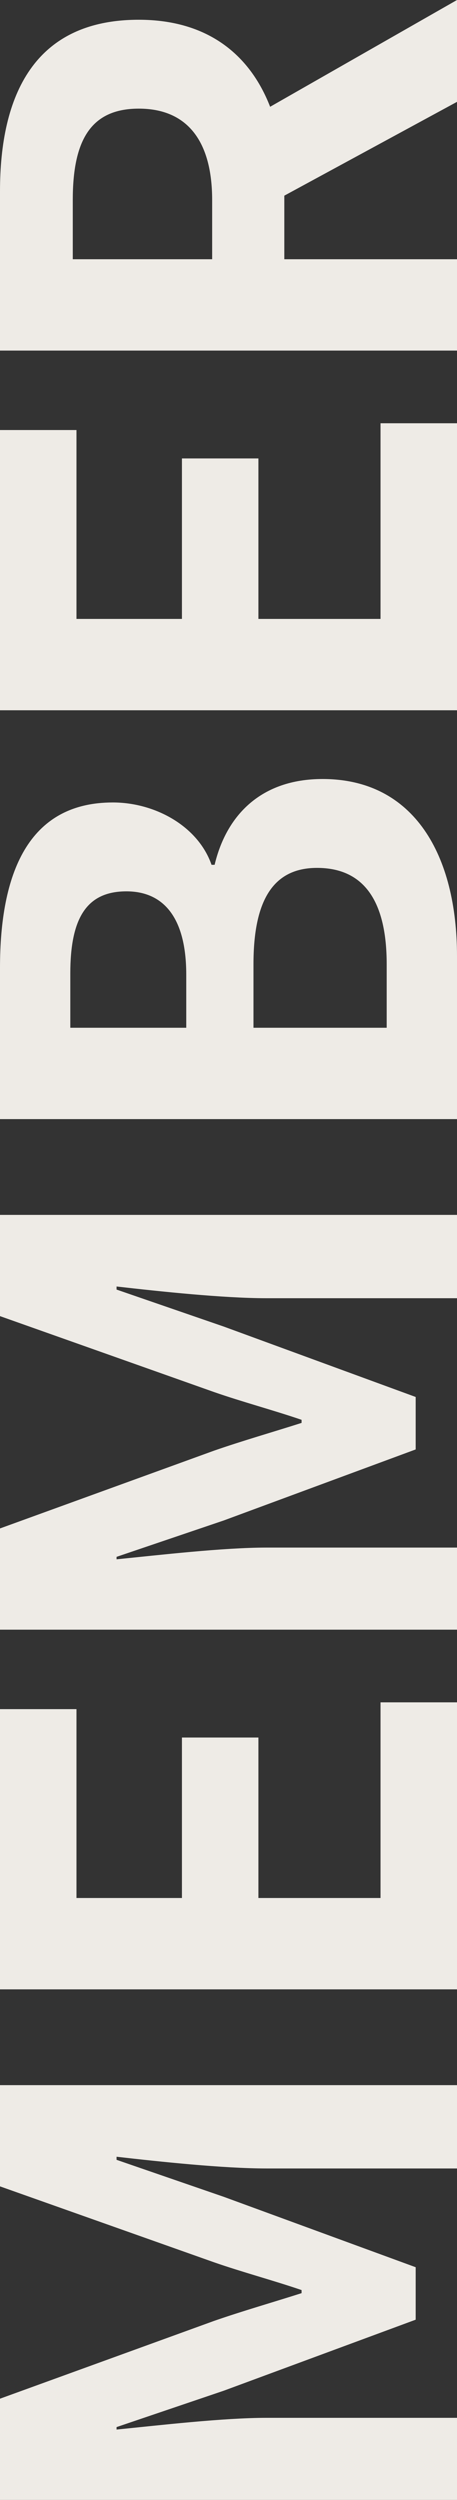
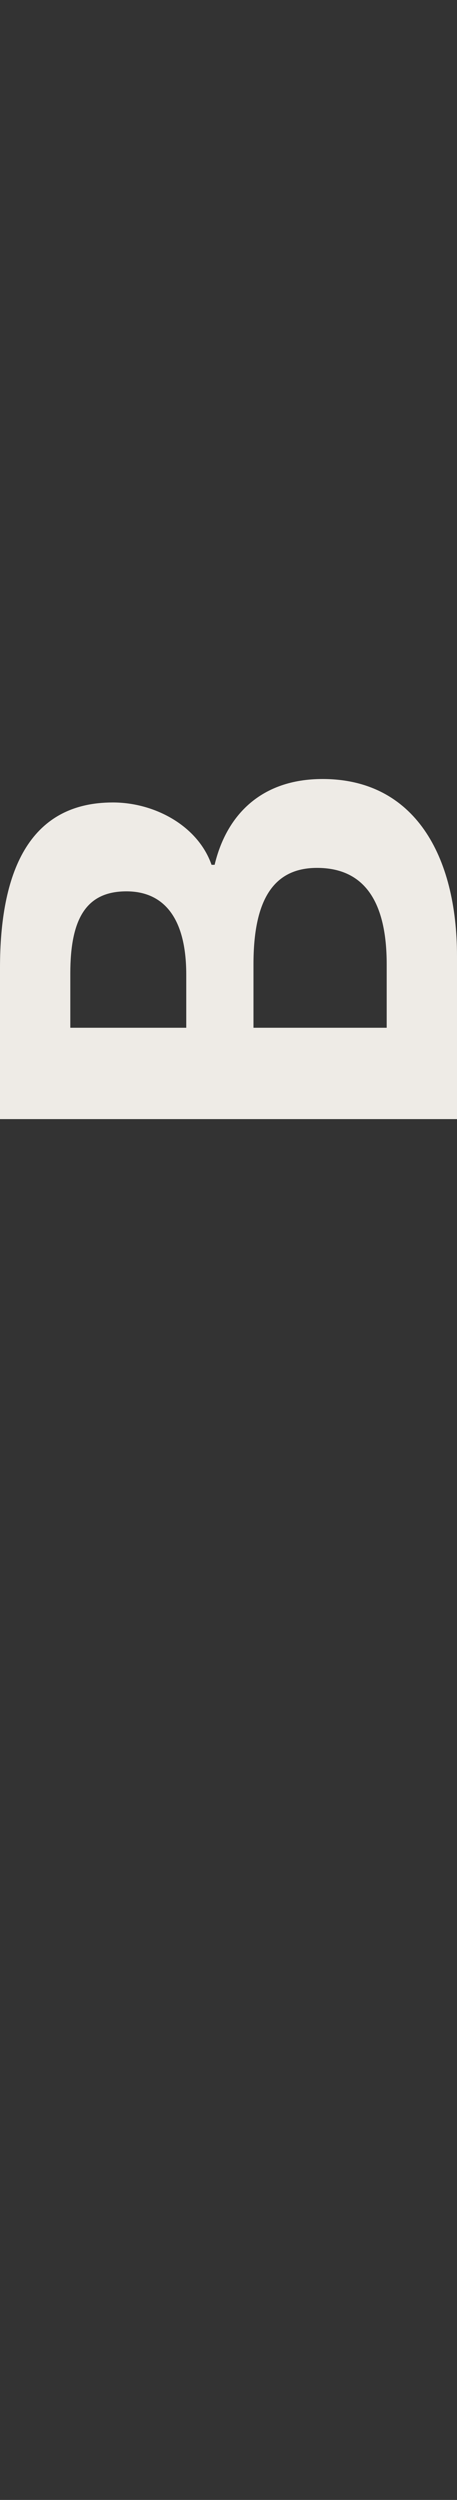
<svg xmlns="http://www.w3.org/2000/svg" id="_レイヤー_2" viewBox="0 0 81.51 445.52">
  <rect x="0" y="0" width="81.51" height="445.52" fill="#333333" stroke="none" />
  <defs>
    <style>.cls-1{fill:#eeebe6;stroke-width:0px;}</style>
  </defs>
  <g id="_レイヤー_4">
-     <path class="cls-1" d="m0,445.52v-18.04l38.17-13.86c5.06-1.76,10.45-3.3,15.62-4.95v-.55c-5.17-1.76-10.56-3.19-15.62-4.95L0,389.64v-18.04h81.51v14.85h-33.99c-7.7,0-19.03-1.21-26.73-2.09v.55l19.14,6.6,34.21,12.54v9.35l-34.21,12.65-19.14,6.49v.44c7.7-.77,19.03-2.09,26.73-2.09h33.99v14.63H0Z" />
-     <path class="cls-1" d="m0,354.53v-49.94h13.64v33.66h18.81v-28.6h13.64v28.6h21.78v-34.87h13.64v51.15H0Z" />
-     <path class="cls-1" d="m0,290.43v-18.04l38.17-13.86c5.06-1.76,10.45-3.3,15.62-4.95v-.55c-5.17-1.76-10.56-3.19-15.62-4.95L0,234.55v-18.04h81.51v14.85h-33.99c-7.7,0-19.03-1.21-26.73-2.09v.55l19.14,6.6,34.21,12.54v9.35l-34.21,12.65-19.14,6.49v.44c7.7-.77,19.03-2.09,26.73-2.09h33.99v14.63H0Z" />
    <path class="cls-1" d="m0,199.44v-26.95c0-16.72,4.95-29.48,20.13-29.48,7.48,0,15.18,4.18,17.6,11.11h.55c2.09-8.8,8.25-15.29,19.25-15.29,16.39,0,23.98,13.64,23.98,31.57v29.04H0Zm33.22-25.74c0-10.34-4.18-14.85-10.67-14.85-7.15,0-10.01,4.84-10.01,14.63v9.68h20.68v-9.46Zm35.75-1.87c0-11.11-3.96-17.16-12.43-17.16-7.92,0-11.33,5.94-11.33,17.16v11.33h23.76v-11.33Z" />
-     <path class="cls-1" d="m0,126.58v-49.94h13.64v33.66h18.81v-28.6h13.64v28.6h21.78v-34.87h13.64v51.15H0Z" />
-     <path class="cls-1" d="m0,62.48v-28.38C0,17.05,6.05,3.52,24.75,3.52c12.21,0,19.8,6.16,23.43,15.51L81.51,0v18.15l-30.8,16.72v11.33h30.8v16.28H0Zm37.84-26.84c0-10.45-4.4-16.28-13.09-16.28s-11.77,5.83-11.77,16.28v10.56h24.86v-10.56Z" />
  </g>
</svg>